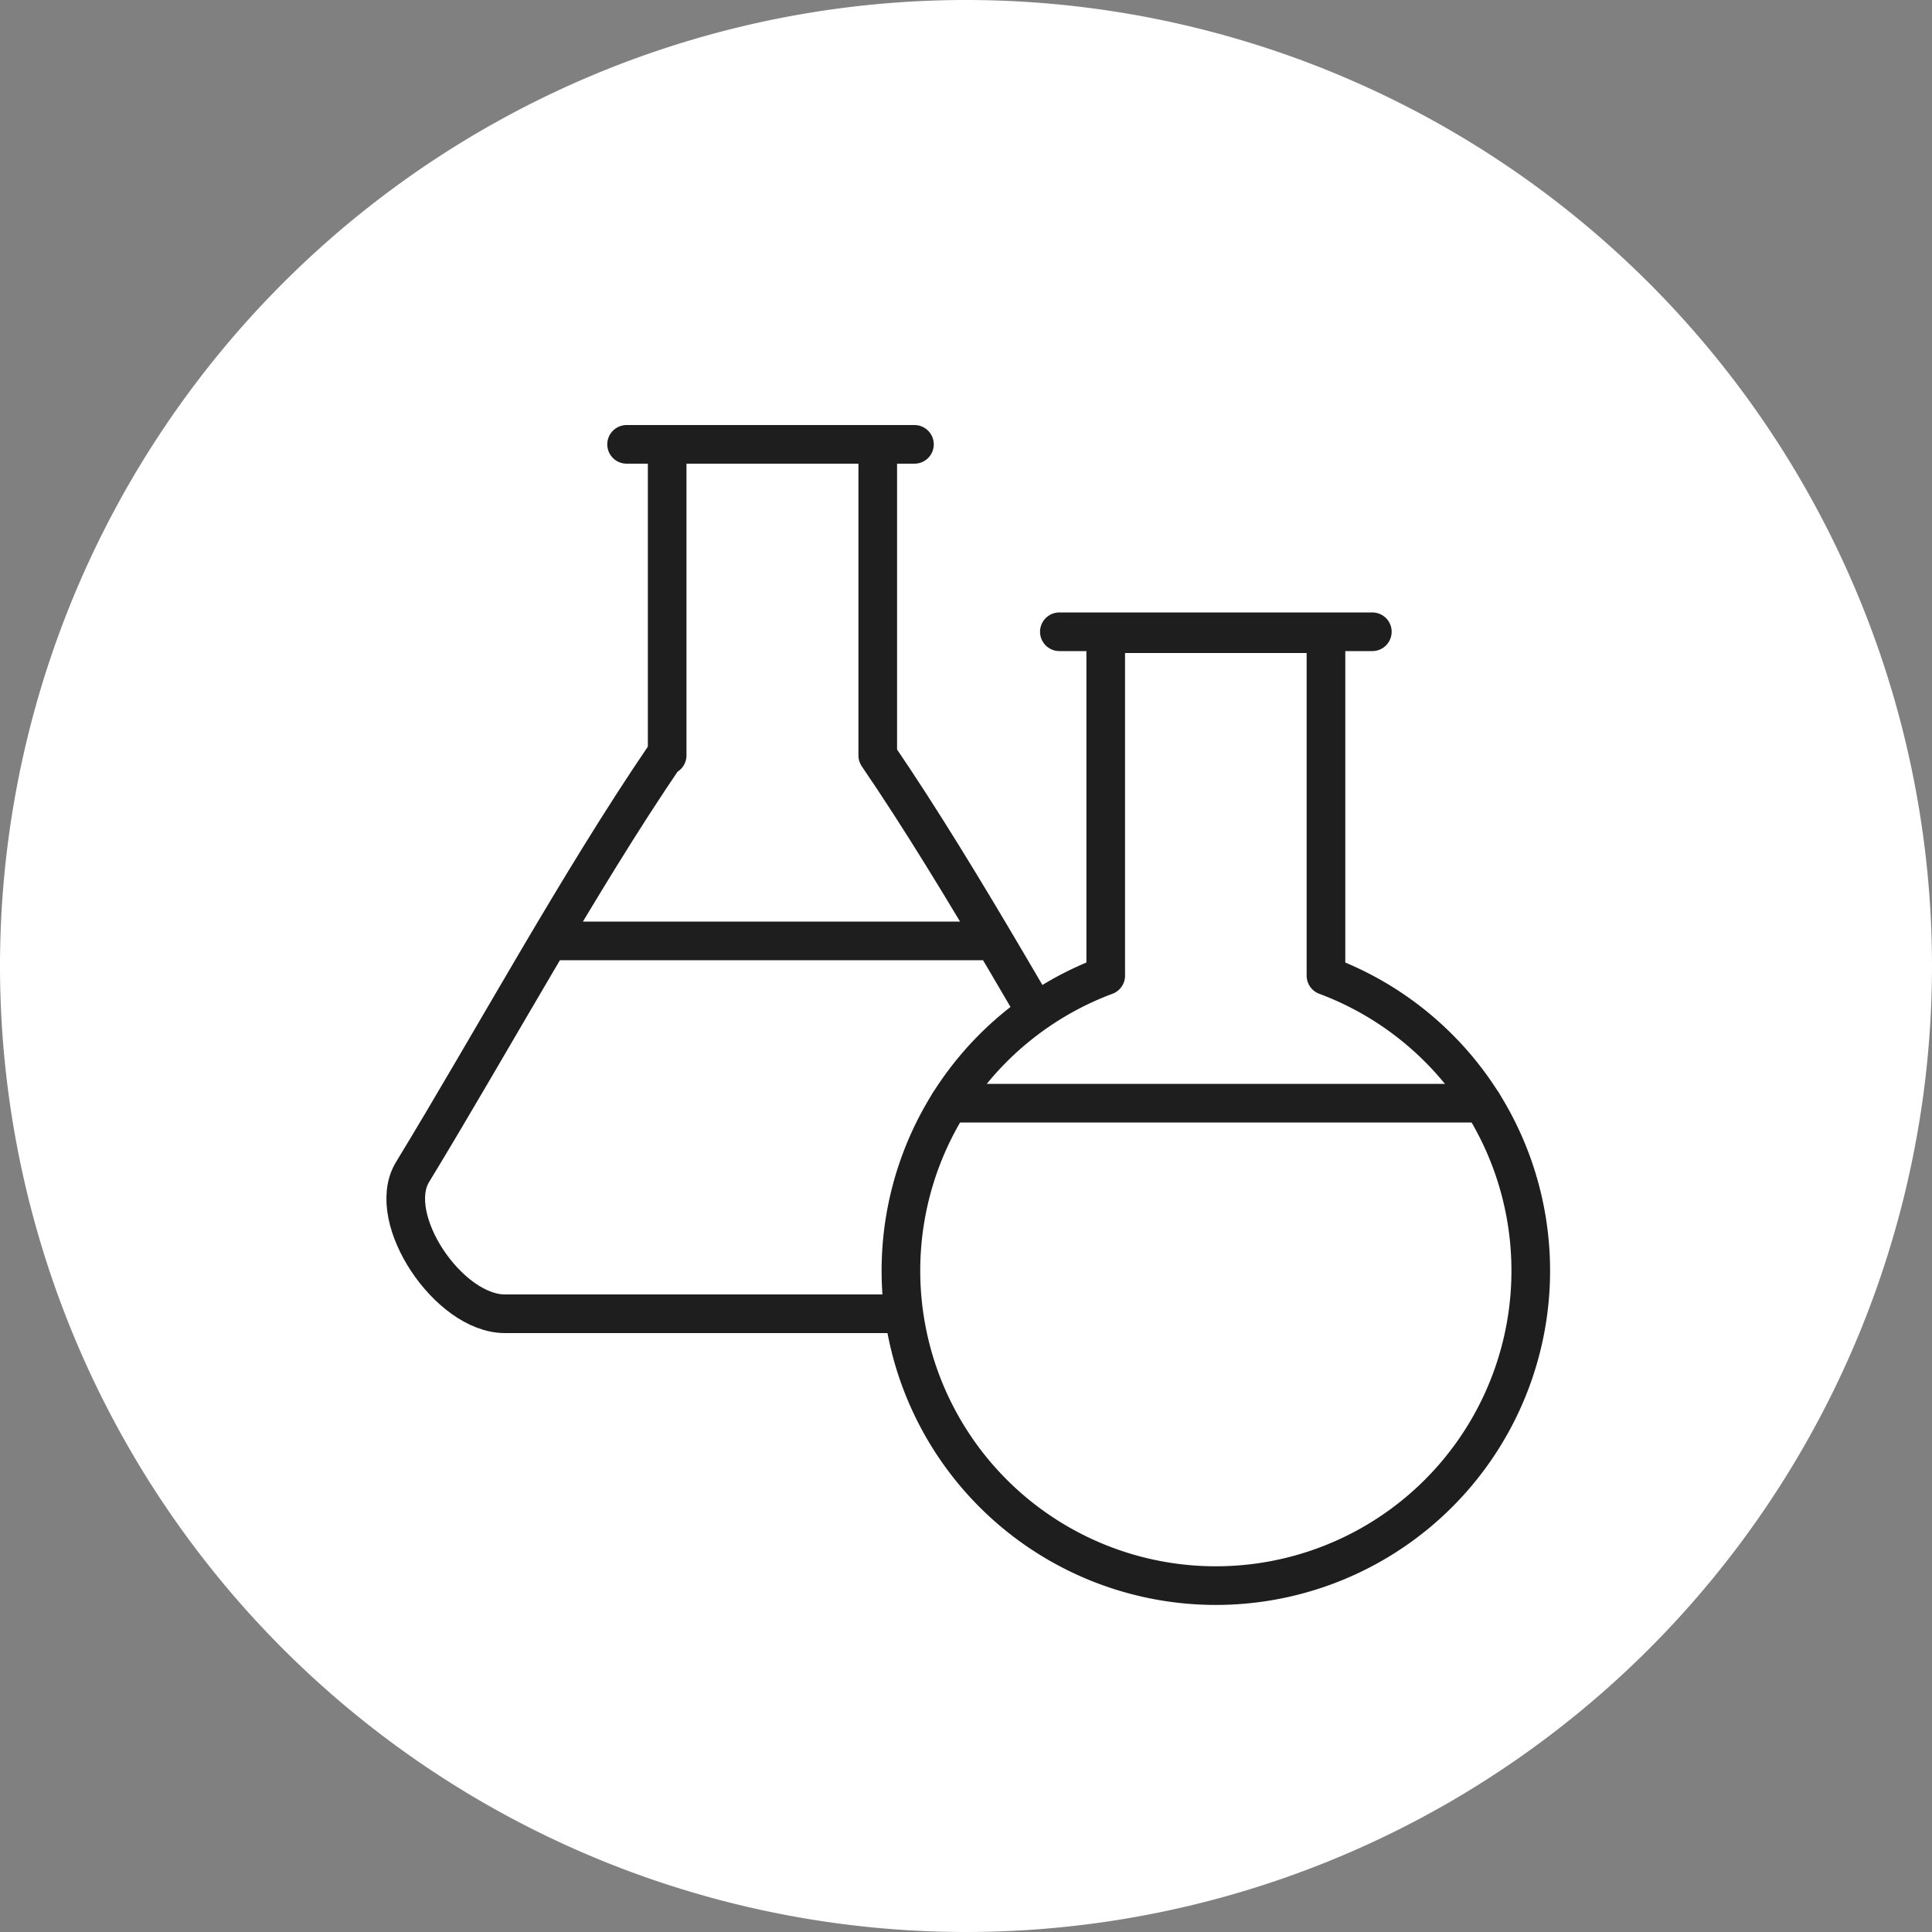
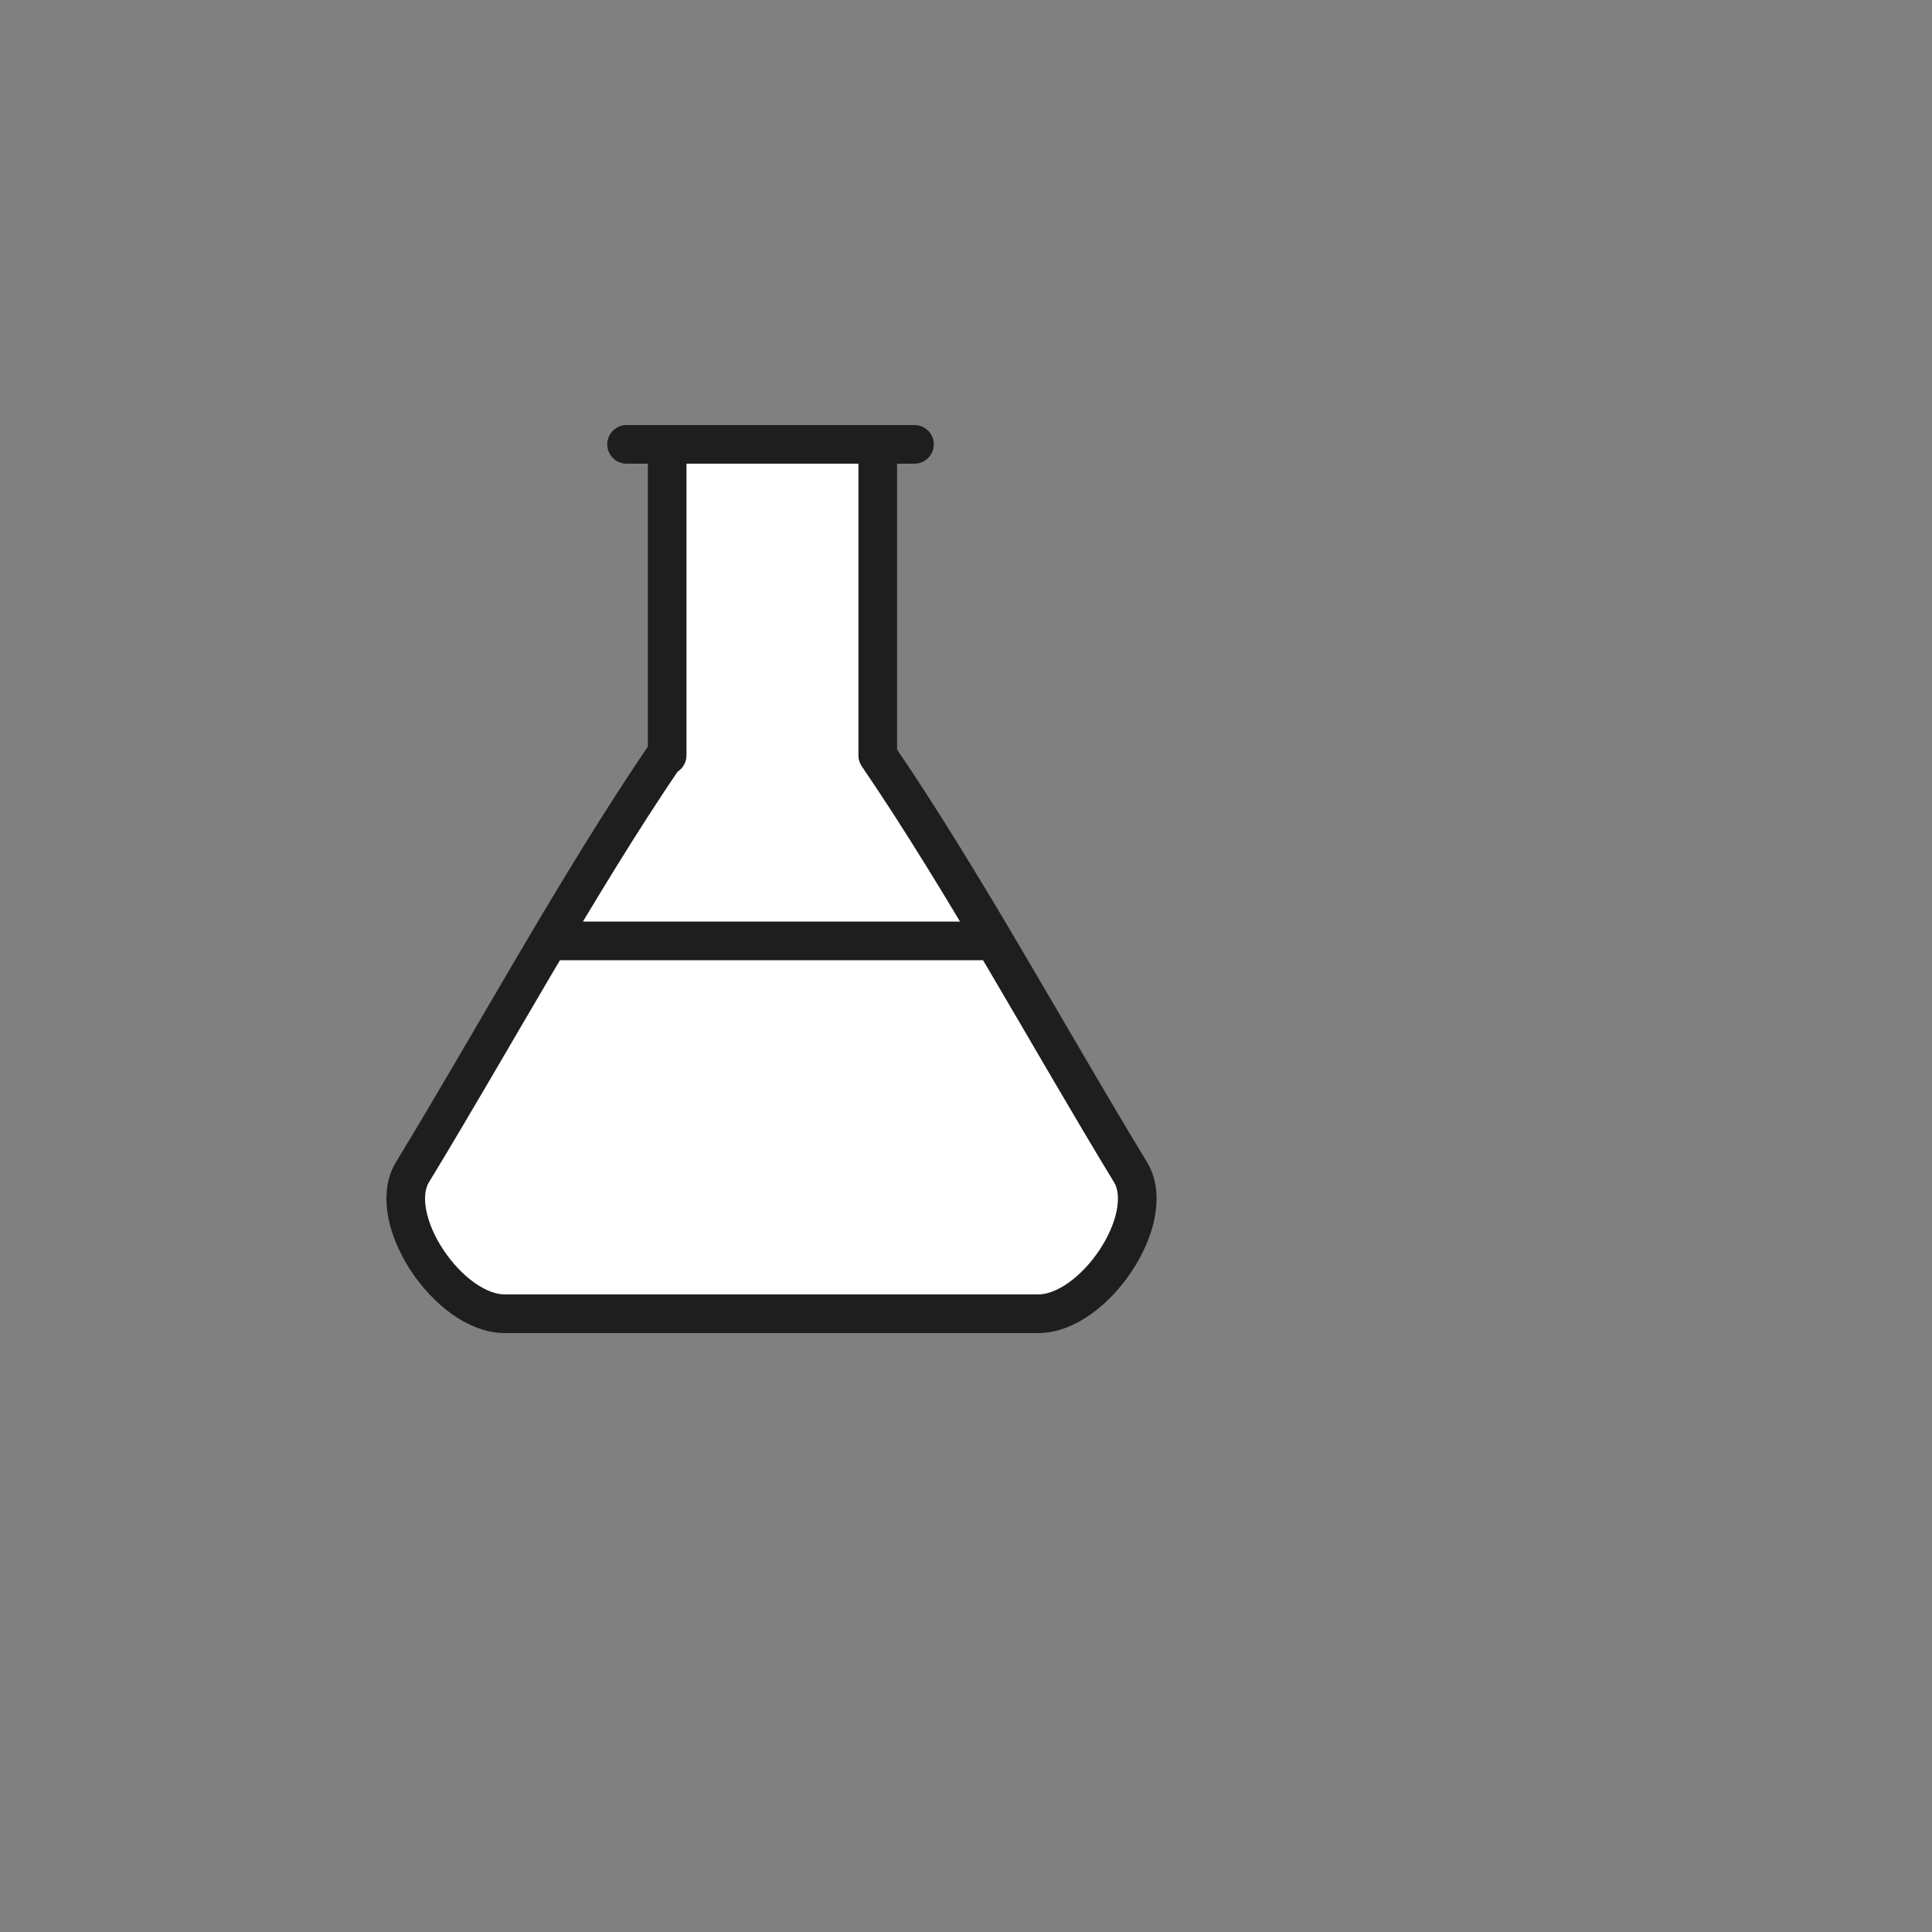
<svg xmlns="http://www.w3.org/2000/svg" viewBox="0 0 100 100">
  <rect x="0" y="0" width="100" height="100" fill="#808080" stroke="none" />
  <defs>
    <style>
      .cls-1, .cls-2 {
        fill: #fff;
      }

      .cls-2, .cls-3, .cls-4 {
        stroke: #1e1e1e;
        stroke-linecap: round;
        stroke-linejoin: round;
        stroke-miterlimit: 22.926;
        stroke-width: 2px;
      }

      .cls-3 {
        fill: #acb7be;
      }

      .cls-4 {
        fill: none;
      }
    </style>
  </defs>
  <g id="グループ化_1198" data-name="グループ化 1198" transform="translate(-3934 -4805)">
-     <path id="パス_684" data-name="パス 684" class="cls-1" d="M330,100h0a50.018,50.018,0,0,1-50-50h0A50.018,50.018,0,0,1,330,0h0a50.018,50.018,0,0,1,50,50h0A50.018,50.018,0,0,1,330,100Z" transform="translate(3654 4805)" />
    <g id="グループ化_642" data-name="グループ化 642" transform="translate(3234.132 4802.3)">
      <path id="パス_655" data-name="パス 655" class="cls-2" d="M734.3,41.8c-4.5,6.6-8.9,14.7-13.1,21.6-1.4,2.4,1.9,7.3,4.8,7.3h27.6c2.9,0,6.2-4.9,4.8-7.3-4.2-6.9-8.6-15-13.1-21.6V25.7H734.4V41.8Zm12.9-16.1H732.3m18.4,25.7H728.3" />
      <g id="グループ化_641" data-name="グループ化 641">
-         <path id="パス_656" data-name="パス 656" class="cls-2" d="M757.1,53.2a16.3,16.3,0,1,0,11.4,0V35.5H757.1V53.2Z" />
-         <line id="線_39" data-name="線 39" class="cls-3" x1="16.2" transform="translate(754.7 35.4)" />
-         <line id="線_40" data-name="線 40" class="cls-4" x1="27.6" transform="translate(749 59.8)" />
-       </g>
+         </g>
    </g>
  </g>
</svg>